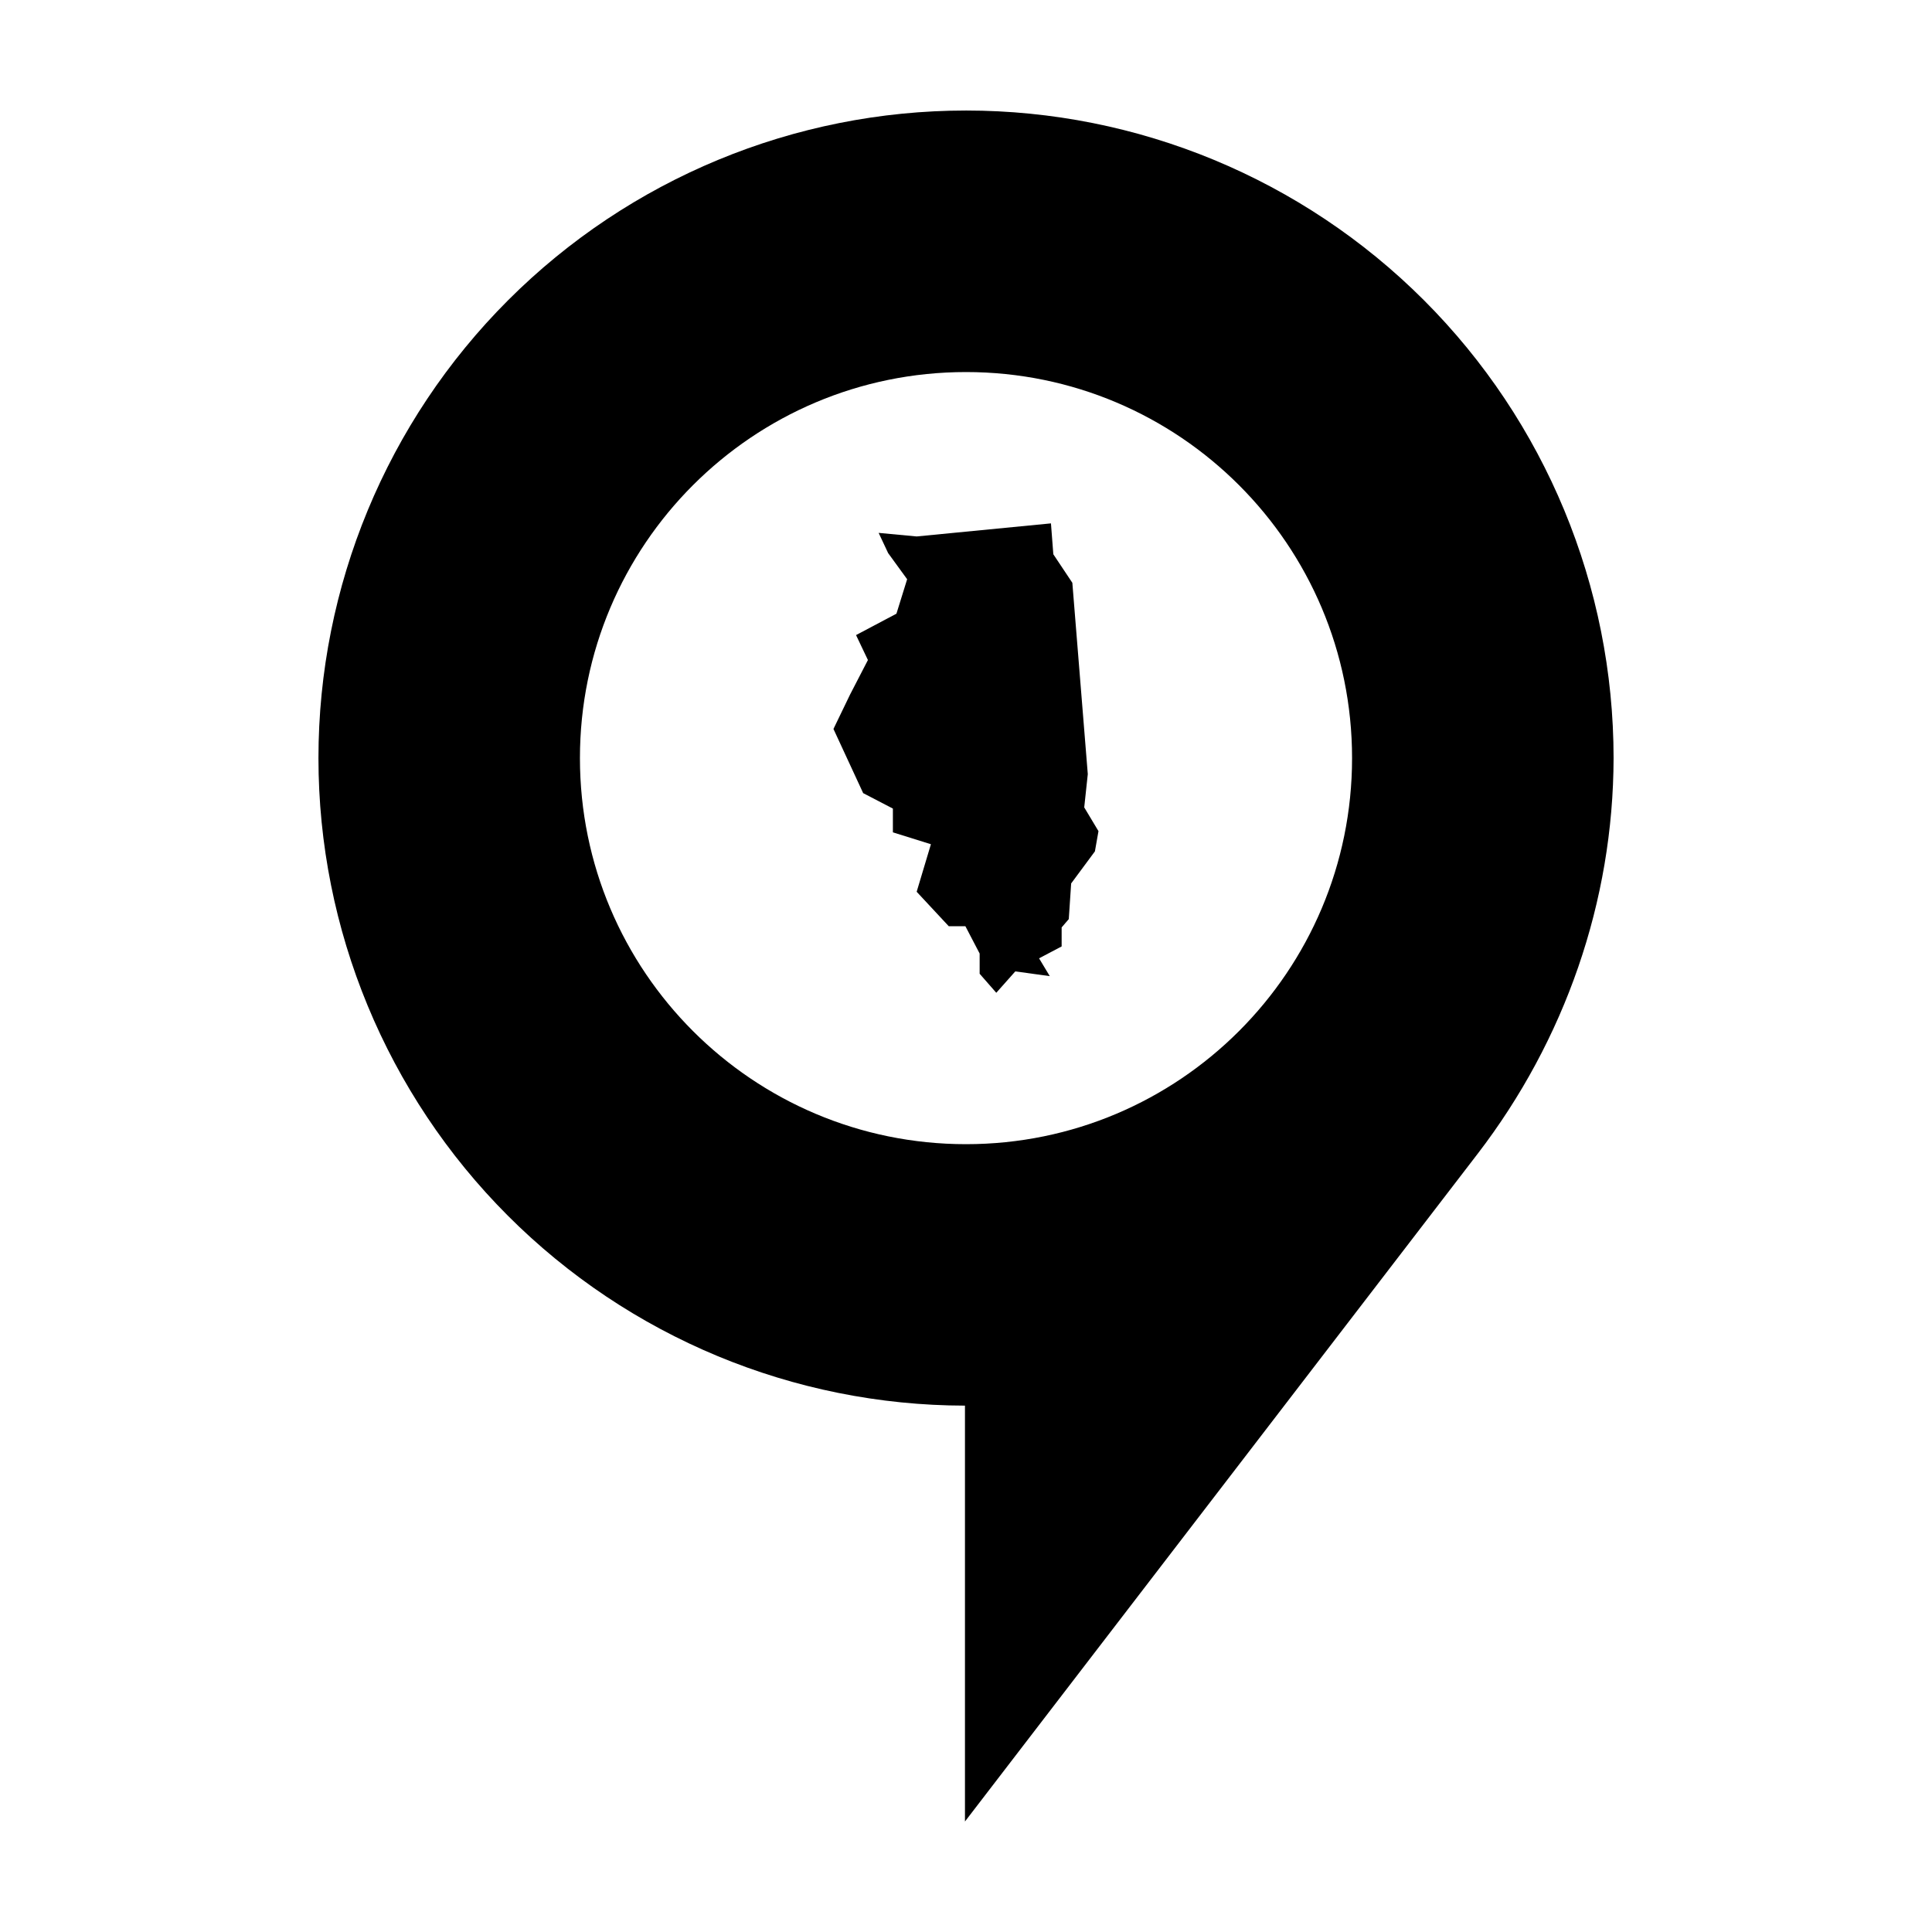
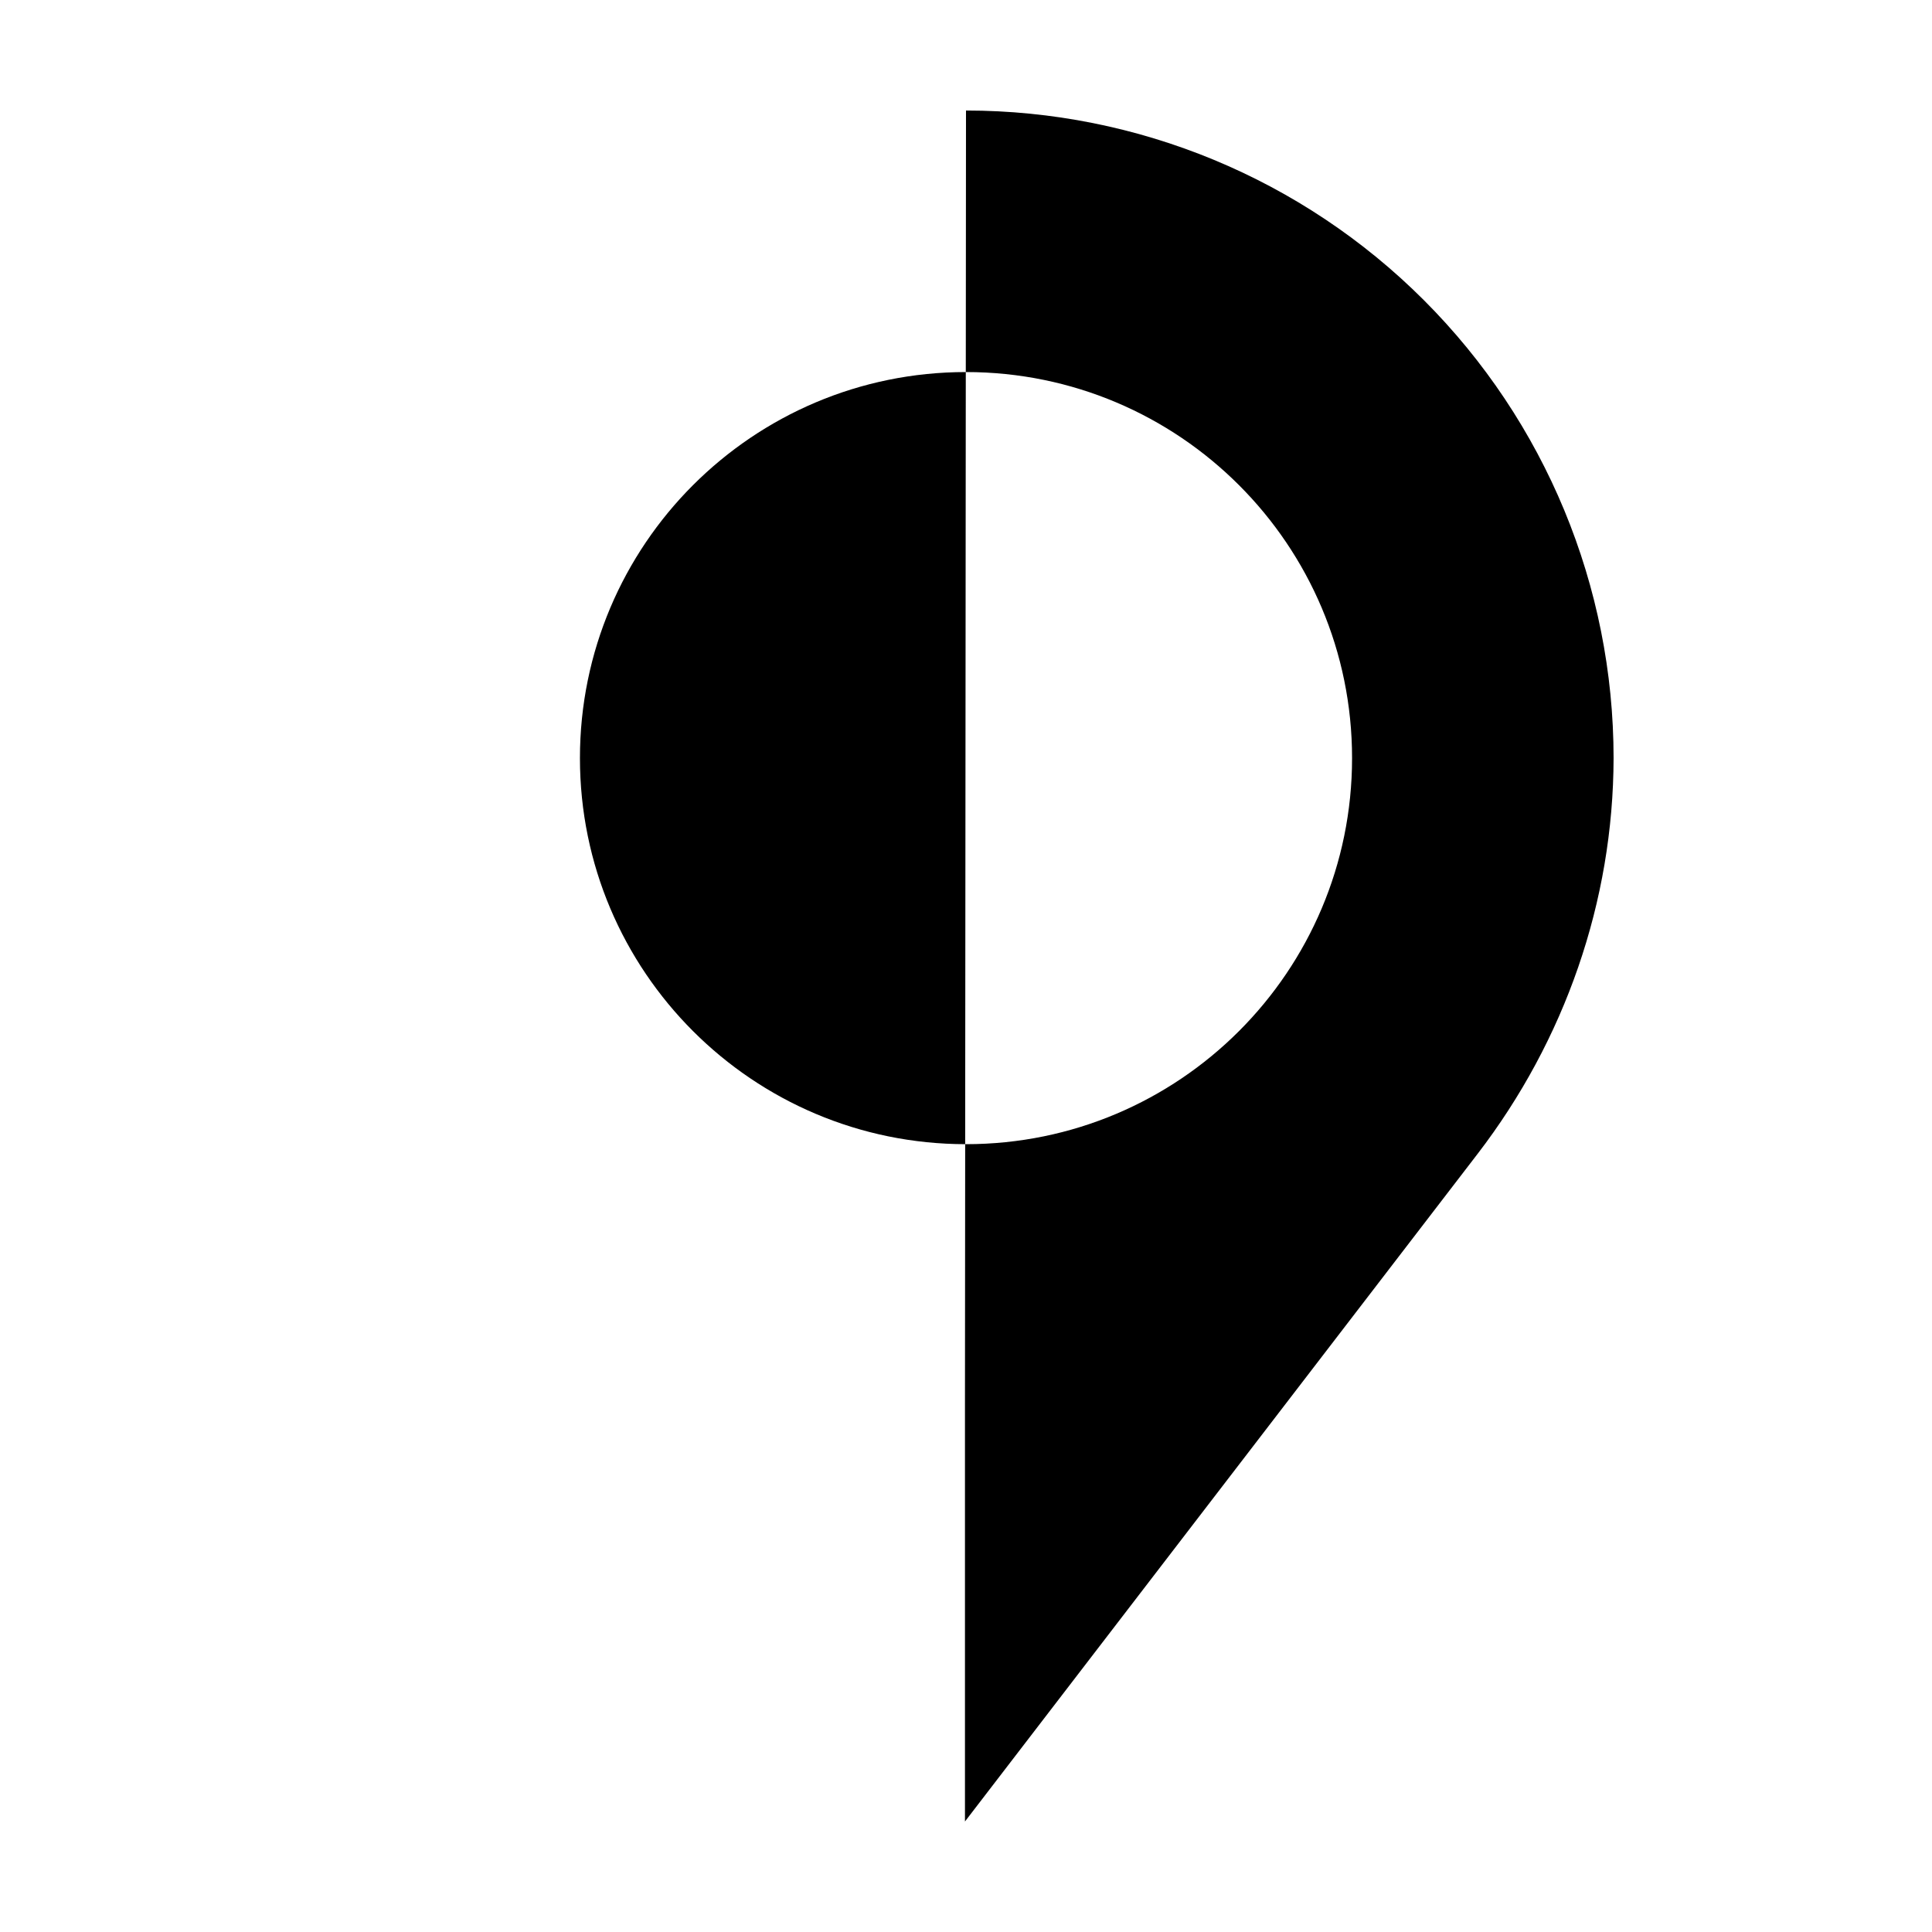
<svg xmlns="http://www.w3.org/2000/svg" fill="#000000" width="800px" height="800px" version="1.1" viewBox="144 144 512 512">
  <g>
-     <path d="m400 173.29c45.516 0 89.168 18.082 121.35 50.266 32.184 32.184 50.266 75.836 50.266 121.35-0.074 37.98-12.898 74.746-36.031 104.87-45.094 58.719-135.86 176.94-135.86 176.94v-110.21c-45.465-0.074-89.043-18.188-121.16-50.359-32.125-32.172-50.168-75.777-50.172-121.24 0-45.516 18.082-89.168 50.266-121.35 32.184-32.184 75.836-50.266 121.35-50.266zm0 69.309c-56.504 0-102.31 45.805-102.31 102.31s45.805 102.31 102.31 102.31 102.31-45.805 102.31-102.31-45.805-102.31-102.31-102.31z" />
-     <path d="m376.85 285.22 10.078 0.945 35.586-3.465 0.629 8.188 5.039 7.559 4.094 50.703-0.945 8.816 3.777 6.297-0.945 5.356-6.297 8.504-0.629 9.449-1.891 2.203v5.039l-5.984 3.148 2.836 4.723-9.133-1.258-5.039 5.668-4.41-5.039v-5.356l-3.777-7.242h-4.41l-8.504-9.133 3.777-12.598-10.078-3.148v-6.297l-7.875-4.094-7.875-17.008 4.41-9.133 4.723-9.133-3.148-6.613 10.707-5.668 2.836-9.133-5.039-6.93z" fill-rule="evenodd" />
+     <path d="m400 173.29c45.516 0 89.168 18.082 121.35 50.266 32.184 32.184 50.266 75.836 50.266 121.35-0.074 37.98-12.898 74.746-36.031 104.87-45.094 58.719-135.86 176.94-135.86 176.94v-110.21zm0 69.309c-56.504 0-102.31 45.805-102.31 102.31s45.805 102.31 102.31 102.31 102.31-45.805 102.31-102.31-45.805-102.31-102.31-102.31z" />
  </g>
</svg>